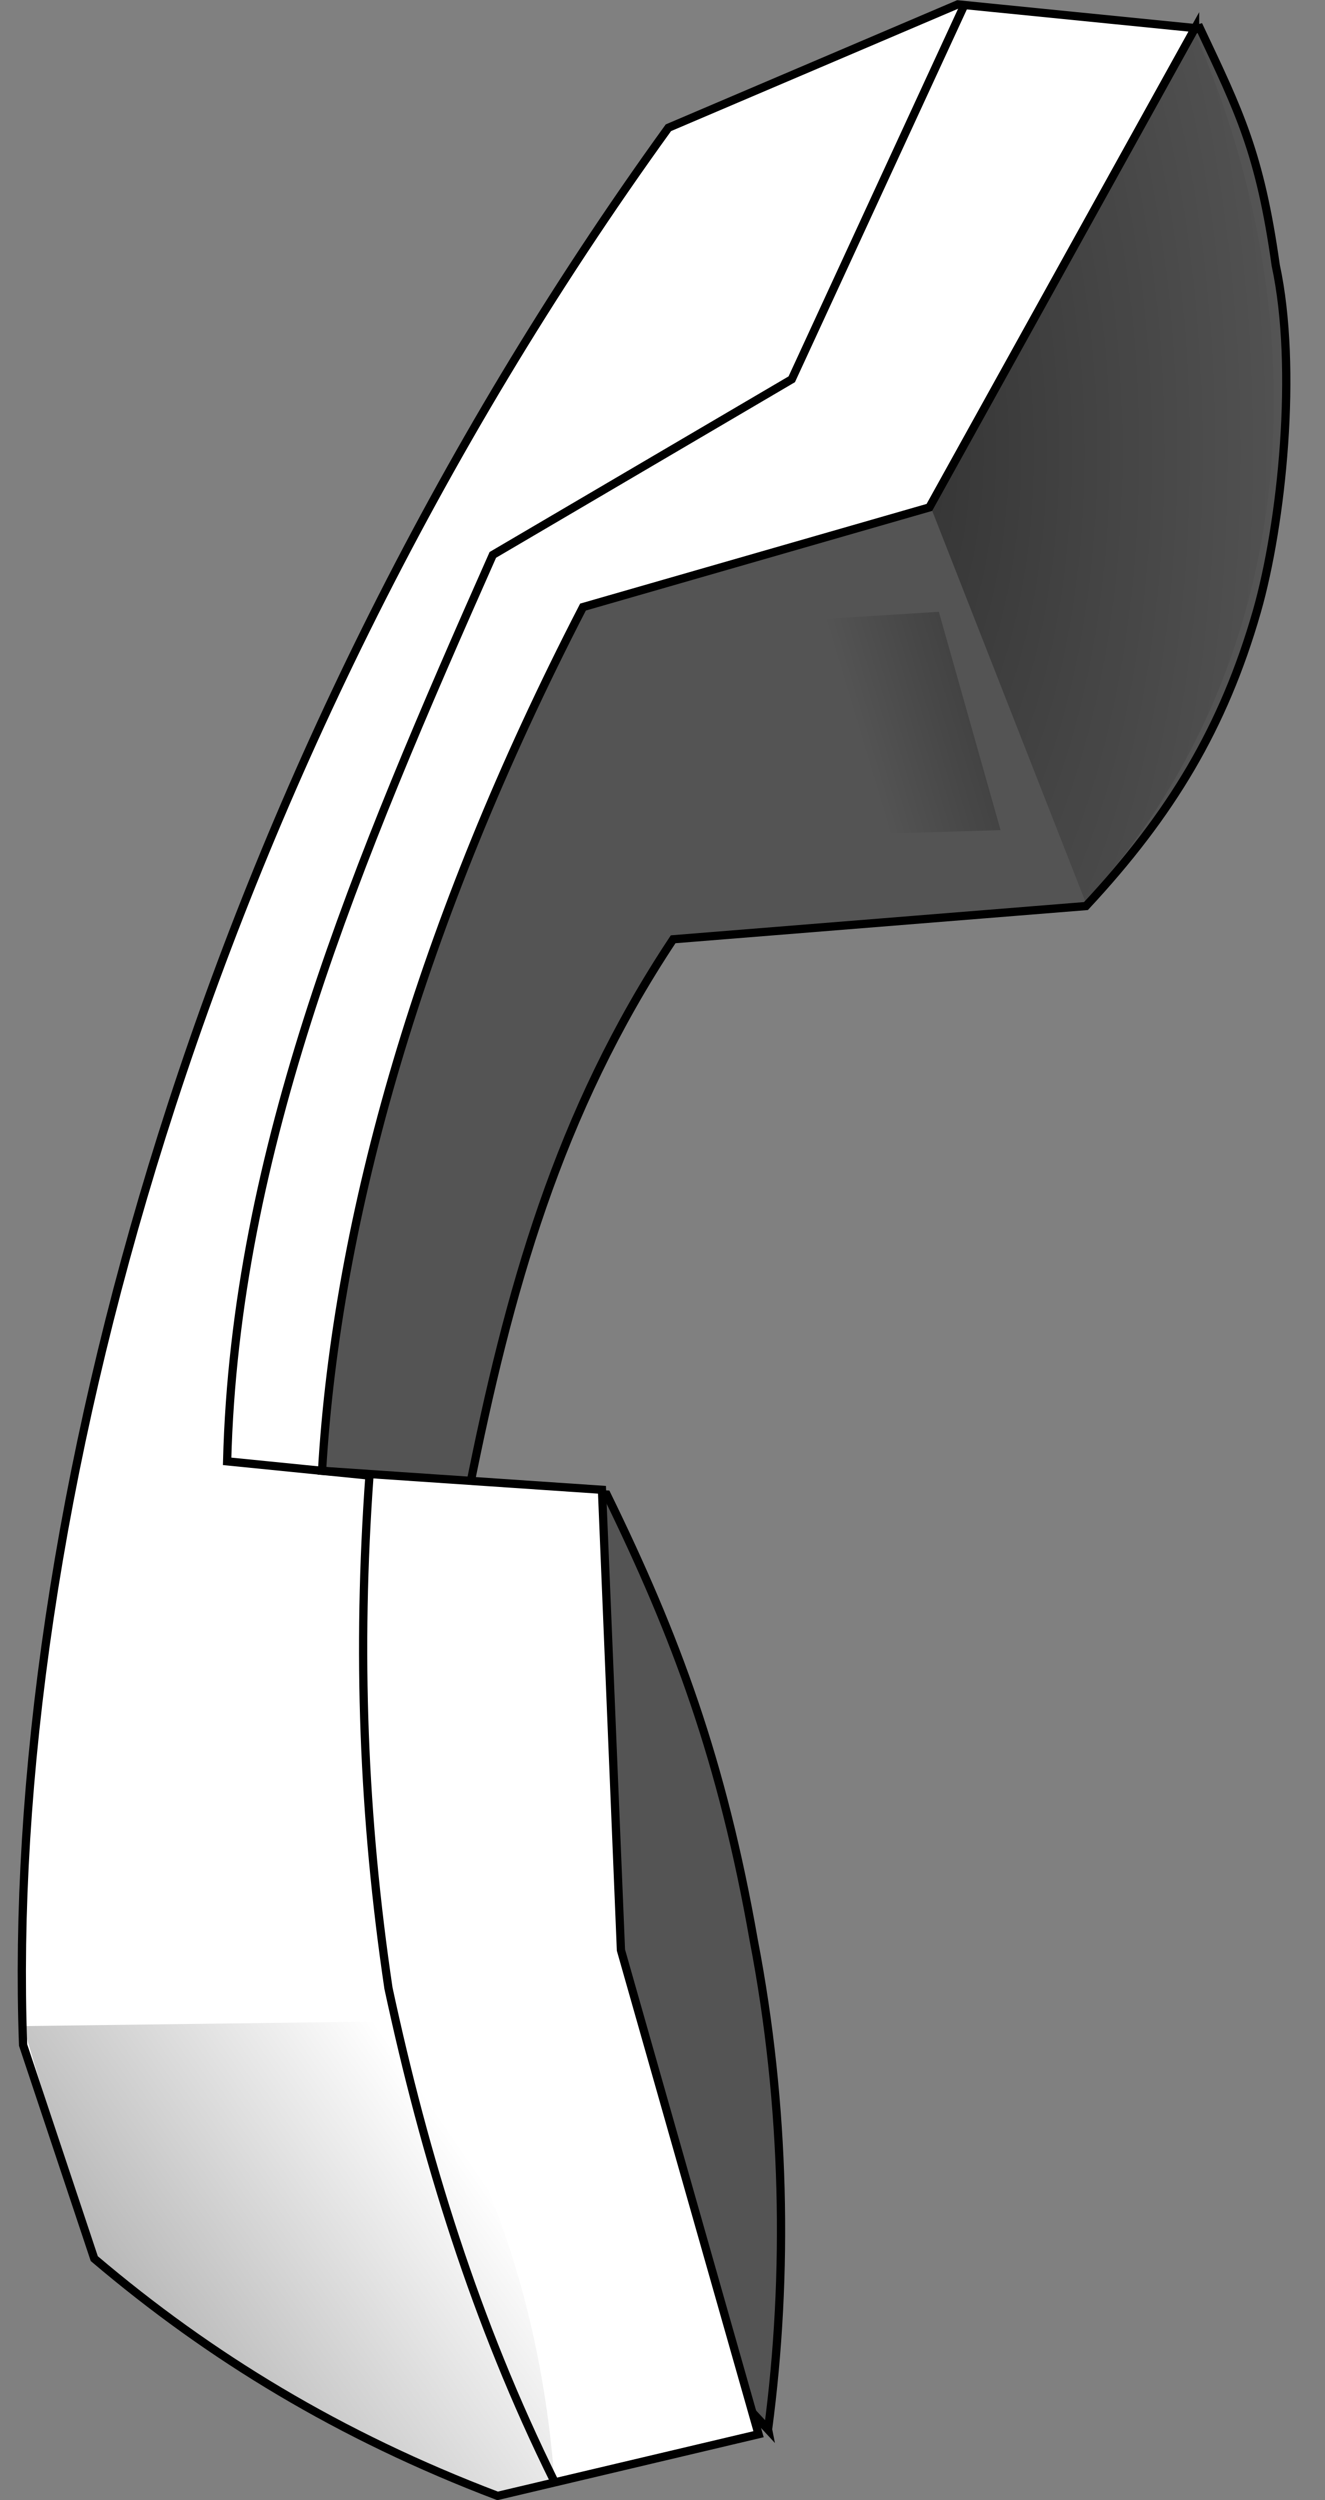
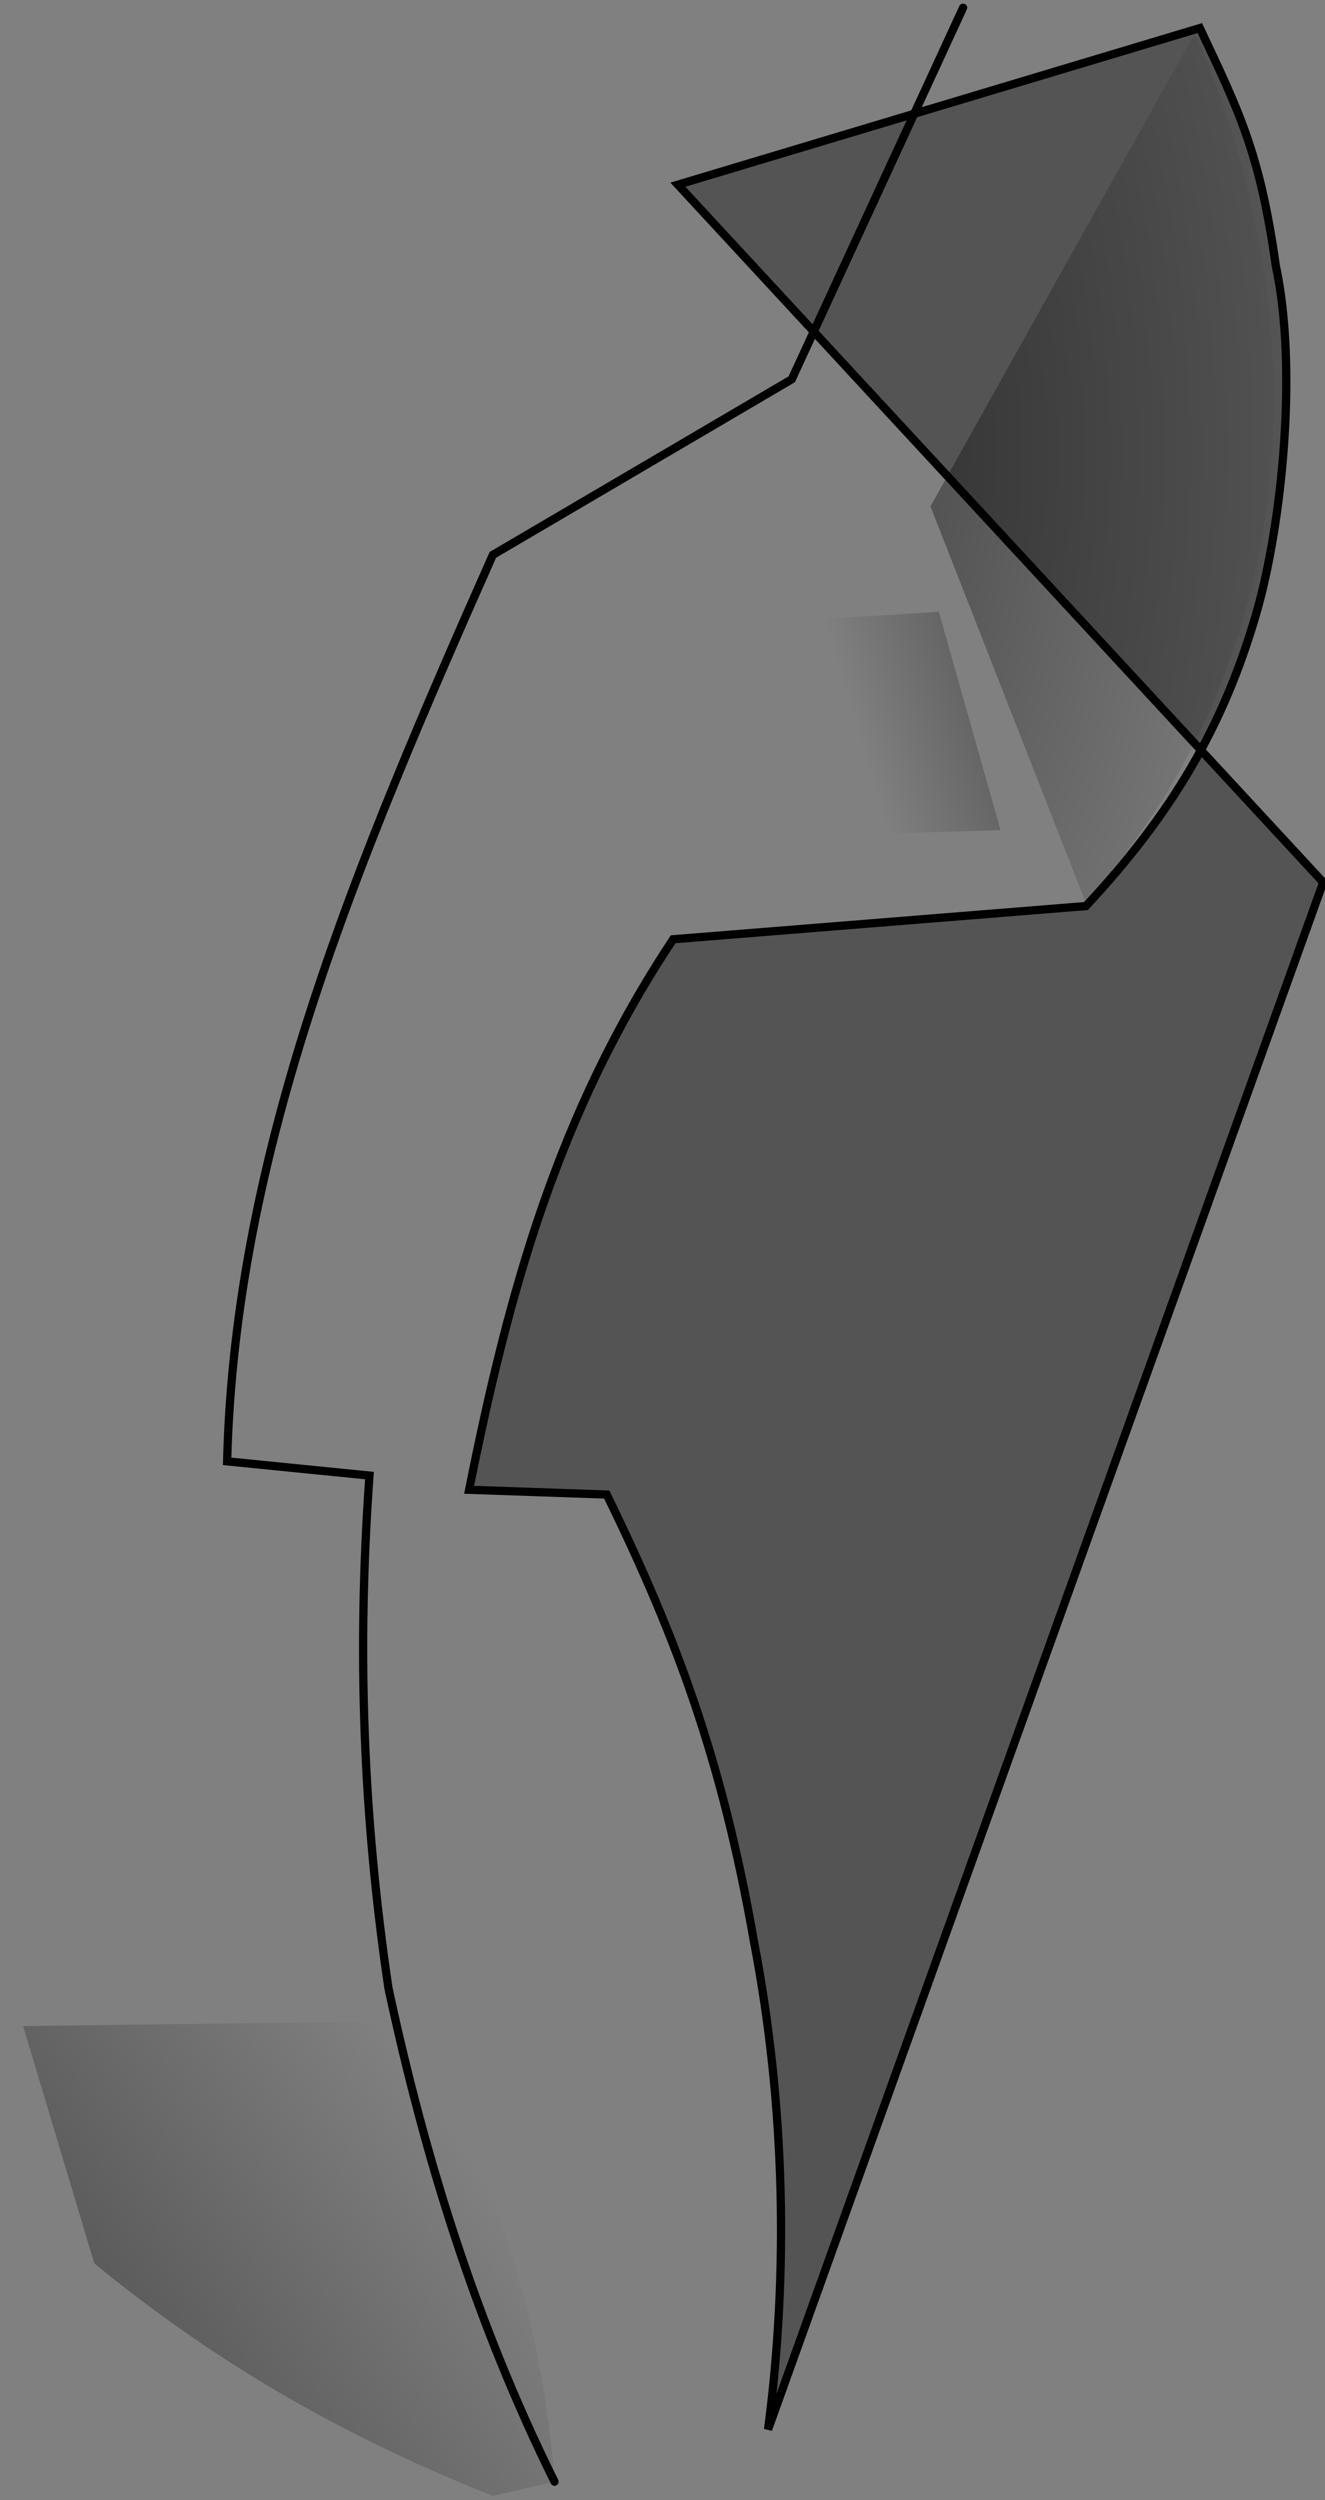
<svg xmlns="http://www.w3.org/2000/svg" xmlns:xlink="http://www.w3.org/1999/xlink" fill="#000000" height="379.2" preserveAspectRatio="xMidYMid meet" version="1" viewBox="8.3 12.6 201.0 379.2" width="201" zoomAndPan="magnify">
  <rect x="8.3" y="12.6" width="201.0" height="379.2" fill="#808080" stroke="none" />
  <defs>
    <linearGradient id="a" xlink:actuate="onLoad" xlink:show="other" xlink:type="simple">
      <stop offset="0" stop-opacity="0.412" />
      <stop offset="1" stop-opacity="0" />
    </linearGradient>
    <linearGradient id="b" x1="2.832" x2="0.397" xlink:actuate="onLoad" xlink:show="other" xlink:type="simple" y1="-0.007" y2="0.756">
      <stop offset="0" />
      <stop offset="1" stop-opacity="0" />
    </linearGradient>
    <linearGradient id="d" x1="0.033" x2="0.915" xlink:actuate="onLoad" xlink:href="#a" xlink:show="other" xlink:type="simple" y1="0.956" y2="0.415" />
    <radialGradient cx="-0.159" cy="0.482" id="c" r="1.121" xlink:actuate="onLoad" xlink:href="#a" xlink:show="other" xlink:type="simple" />
  </defs>
  <g id="change1_1">
-     <path d="m124.81 381.07c3.119-23.513 2.639-49.185-2.159-74.138-4.799-27.352-11.756-46.066-22.313-67.66l-20.874-0.72c5.998-29.991 13.436-57.103 30.951-83.495l62.621-5.038c12.956-13.916 20.874-27.112 25.912-44.627 3.839-13.436 6.238-36.949 2.879-52.544-2.399-17.035-5.518-23.273-11.517-35.989l-79.176 23.753c-53.264 78.936-77.737 148.52-84.215 234.65l97.891 105.81z" fill="#545454" fill-rule="evenodd" stroke="#000000" stroke-width="1.25" />
+     <path d="m124.81 381.07c3.119-23.513 2.639-49.185-2.159-74.138-4.799-27.352-11.756-46.066-22.313-67.66l-20.874-0.72c5.998-29.991 13.436-57.103 30.951-83.495l62.621-5.038c12.956-13.916 20.874-27.112 25.912-44.627 3.839-13.436 6.238-36.949 2.879-52.544-2.399-17.035-5.518-23.273-11.517-35.989l-79.176 23.753l97.891 105.81z" fill="#545454" fill-rule="evenodd" stroke="#000000" stroke-width="1.25" />
  </g>
  <g id="change2_1">
-     <path d="m189.59 16.861-35.989-3.599-43.907 18.714c-71.433 98.854-100.78 211.72-97.891 290.79l10.797 32.39c17.515 14.876 37.189 26.872 61.182 35.989l39.588-9.357-20.874-73.418-2.879-69.819-42.467-2.879c2.248-38.339 14.828-83.06 39.588-131l52.544-15.115 40.308-72.698z" fill="#ffffff" fill-rule="evenodd" stroke="#000000" stroke-width="1.25" />
-   </g>
+     </g>
  <path d="m127.69 106.83 23.033-1.44 9.357 33.11-23.753 0.72-8.637-32.39z" fill="url(#b)" fill-rule="evenodd" />
  <path d="m189.59 17.581-40.141 71.811 23.498 59.953c32.325-35.807 36.316-86.178 16.642-131.76z" fill="url(#c)" fill-rule="evenodd" />
  <path d="m154.4 13.771-25.992 56.354-45.346 26.632c-20.634 46.546-39.108 90.213-40.308 137.48l21.594 2.159c-1.919 26.632-0.96 51.824 2.879 77.737 5.518 25.672 13.196 50.625 25.192 74.857" fill="none" stroke="#000000" stroke-linecap="round" stroke-width="1.25" />
  <path d="m11.806 319.89 56.143-0.72c16.075 21.354 22.793 47.026 24.473 69.819l-9.357 2.159c-22.313-8.877-41.747-19.914-60.462-35.269l-10.797-35.989z" fill="url(#d)" fill-rule="evenodd" />
</svg>